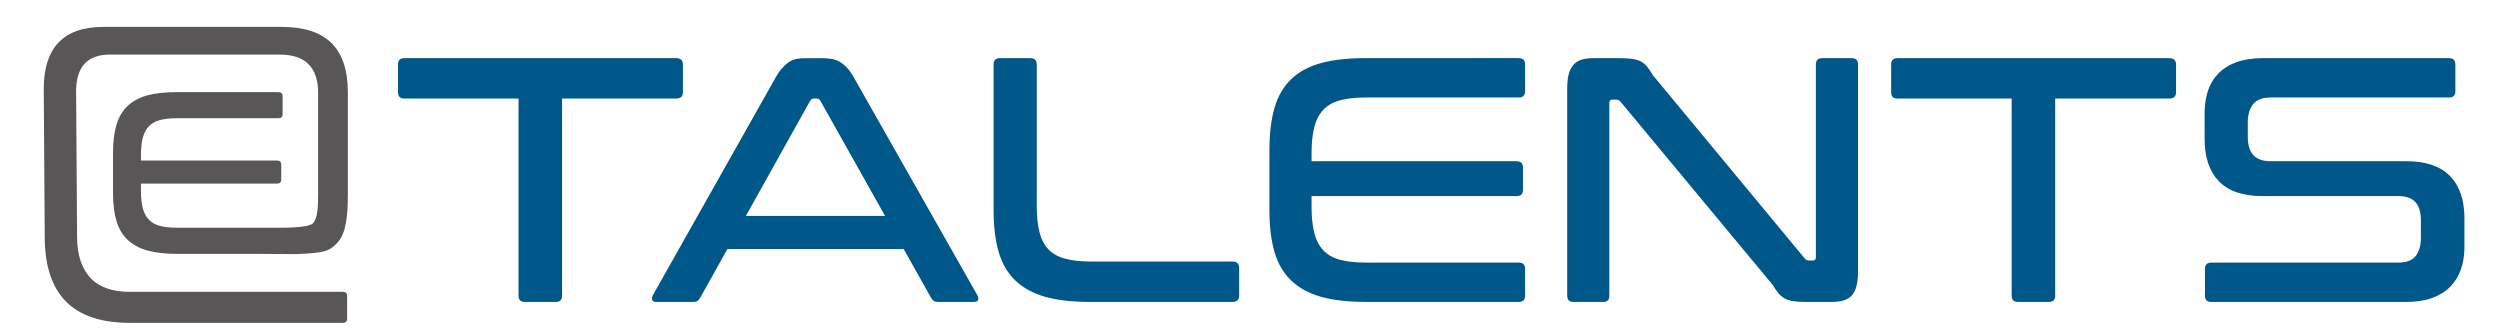
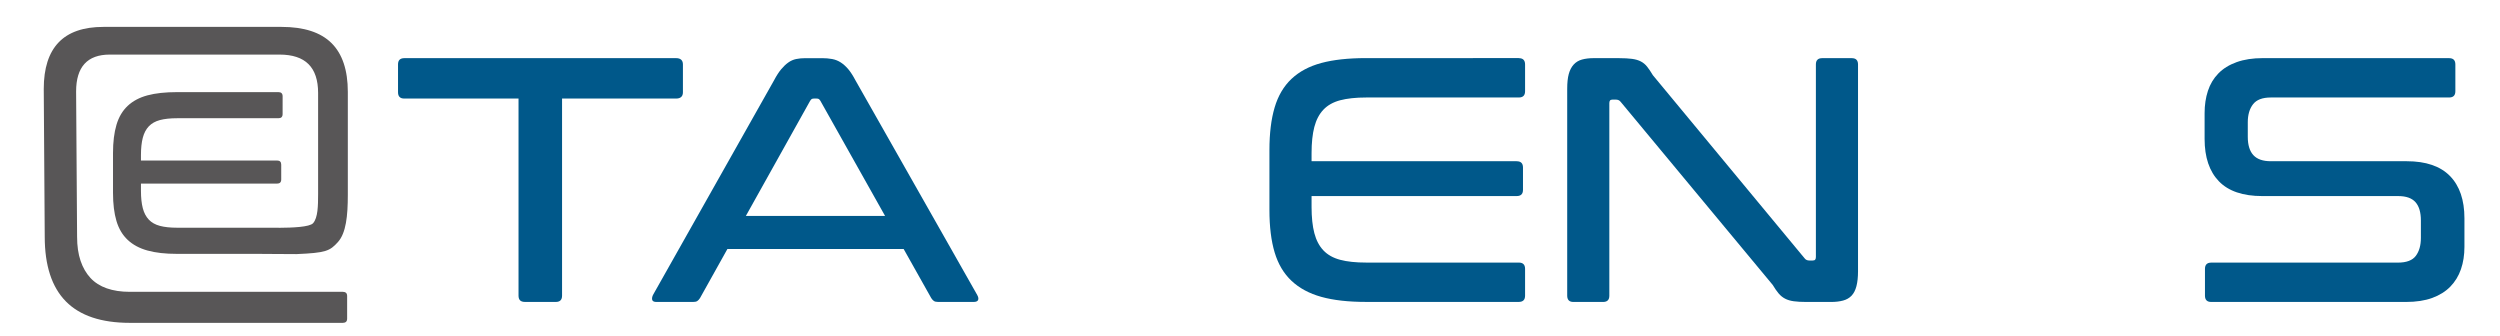
<svg xmlns="http://www.w3.org/2000/svg" version="1.1" id="Calque_1" x="0px" y="0px" viewBox="0 0 1788.34 240.69" style="enable-background:new 0 0 1788.34 240.69;" xml:space="preserve">
  <style type="text/css">
	.st0{fill:#00588A;}
	.st1{fill:#585657;}
</style>
  <g>
    <g>
      <g>
        <path class="st0" d="M483.78,41.6c1.5,0,2.65,0.37,3.49,1.12c0.83,0.75,1.25,1.87,1.25,3.36v19.93c0,1.5-0.42,2.62-1.25,3.36     c-0.83,0.75-1.99,1.12-3.49,1.12h-81.72v141.02c0,1.49-0.37,2.62-1.12,3.36c-0.75,0.75-1.87,1.12-3.36,1.12h-21.93     c-1.66,0-2.86-0.37-3.61-1.12s-1.12-1.87-1.12-3.36V70.5h-81.72c-1.49,0-2.62-0.37-3.36-1.12c-0.75-0.75-1.12-1.87-1.12-3.36     V46.08c0-1.5,0.37-2.62,1.12-3.36s1.87-1.12,3.36-1.12H483.78z" />
        <path class="st0" d="M587.92,41.6c2.65,0,5.11,0.21,7.35,0.62c2.24,0.42,4.32,1.25,6.23,2.49c1.91,1.25,3.69,2.87,5.36,4.86     c1.66,1.99,3.32,4.57,4.98,7.72l87.2,153.72c0.83,1.5,1.04,2.7,0.62,3.61c-0.42,0.92-1.46,1.37-3.11,1.37h-25.41     c-1.33,0-2.33-0.21-2.99-0.62c-0.67-0.41-1.33-1.12-1.99-2.12L586.92,72.24c-0.5-0.83-0.96-1.33-1.37-1.5     c-0.42-0.16-0.96-0.25-1.62-0.25h-1.49c-0.67,0-1.21,0.09-1.62,0.25c-0.42,0.17-0.87,0.67-1.37,1.5l-78.73,141.02     c-0.67,1-1.33,1.71-1.99,2.12c-0.67,0.42-1.66,0.62-2.99,0.62h-26.16c-1.66,0-2.66-0.46-2.99-1.37c-0.33-0.91-0.17-2.12,0.5-3.61     l86.7-153.72c1.66-3.15,3.32-5.73,4.98-7.72c1.66-1.99,3.36-3.61,5.11-4.86c1.74-1.25,3.61-2.07,5.61-2.49     c1.99-0.41,4.15-0.62,6.48-0.62H587.92z M651.2,154.46l12.96,23.67h-160.7l11.96-23.67H651.2z" />
-         <path class="st0" d="M737.16,41.6c1.5,0,2.62,0.37,3.36,1.12s1.12,1.87,1.12,3.36v101.15c0,7.64,0.66,14,1.99,19.06     c1.33,5.07,3.49,9.14,6.48,12.21c2.99,3.08,6.98,5.28,11.96,6.6c4.98,1.33,11.21,1.99,18.69,1.99h100.91     c1.49,0,2.65,0.37,3.49,1.12c0.83,0.75,1.25,1.87,1.25,3.36v19.93c0,1.49-0.42,2.62-1.25,3.36c-0.83,0.75-1.99,1.12-3.49,1.12     h-101.9c-12.62,0-23.26-1.2-31.89-3.61c-8.64-2.41-15.74-6.23-21.3-11.46c-5.57-5.23-9.59-12-12.08-20.31     c-2.49-8.3-3.74-18.44-3.74-30.4V46.08c0-1.5,0.37-2.62,1.12-3.36c0.75-0.75,1.87-1.12,3.36-1.12H737.16z" />
        <path class="st0" d="M1086.46,41.6c1.5,0,2.62,0.37,3.36,1.12s1.12,1.87,1.12,3.36v19.18c0,1.5-0.37,2.62-1.12,3.36     s-1.87,1.12-3.36,1.12H977.33c-7.47,0-13.7,0.67-18.69,1.99c-4.98,1.33-8.97,3.57-11.96,6.73c-2.99,3.16-5.15,7.27-6.48,12.33     c-1.33,5.07-1.99,11.34-1.99,18.81v38.37c0,7.47,0.66,13.75,1.99,18.81c1.33,5.07,3.49,9.18,6.48,12.33     c2.99,3.16,6.98,5.4,11.96,6.73c4.98,1.33,11.21,1.99,18.69,1.99h109.13c1.5,0,2.62,0.37,3.36,1.12     c0.75,0.75,1.12,1.87,1.12,3.36v19.18c0,1.49-0.37,2.62-1.12,3.36s-1.87,1.12-3.36,1.12H977.08c-12.62,0-23.26-1.2-31.89-3.61     c-8.64-2.41-15.74-6.23-21.3-11.46c-5.57-5.23-9.59-12-12.08-20.31c-2.49-8.3-3.74-18.44-3.74-30.4v-42.85     c0-11.96,1.25-22.13,3.74-30.52c2.49-8.39,6.52-15.2,12.08-20.43c5.56-5.23,12.66-9.01,21.3-11.34     c8.63-2.32,19.27-3.49,31.89-3.49H1086.46z M1084.97,115.35c1.5,0,2.62,0.37,3.36,1.12c0.75,0.75,1.12,1.87,1.12,3.36v15.94     c0,1.5-0.37,2.62-1.12,3.36c-0.75,0.75-1.87,1.12-3.36,1.12h-160.2v-24.92H1084.97z" />
        <path class="st0" d="M1158.21,41.6c3.65,0,6.73,0.17,9.22,0.5c2.49,0.33,4.61,0.96,6.35,1.87c1.74,0.91,3.24,2.16,4.48,3.74     c1.25,1.58,2.62,3.61,4.11,6.1l108.38,130.8c0.5,0.67,1.04,1.12,1.62,1.37c0.58,0.25,1.2,0.37,1.87,0.37h2.49     c0.83,0,1.41-0.21,1.74-0.62c0.33-0.41,0.5-1.04,0.5-1.87V46.08c0-1.5,0.37-2.62,1.12-3.36c0.75-0.75,1.87-1.12,3.36-1.12h21.18     c1.5,0,2.62,0.37,3.36,1.12s1.12,1.87,1.12,3.36v147.99c0,4.15-0.37,7.68-1.12,10.59c-0.75,2.91-1.91,5.19-3.49,6.85     c-1.58,1.66-3.61,2.83-6.1,3.49c-2.49,0.67-5.32,1-8.47,1h-17.69c-3.66,0-6.69-0.16-9.09-0.5c-2.41-0.33-4.48-0.95-6.23-1.87     c-1.74-0.91-3.28-2.16-4.61-3.74c-1.33-1.58-2.74-3.61-4.24-6.1l-108.63-130.8c-0.5-0.66-1.04-1.12-1.62-1.37     c-0.58-0.25-1.21-0.37-1.87-0.37h-2.49c-0.83,0-1.41,0.21-1.74,0.62c-0.33,0.42-0.5,1.04-0.5,1.87v137.78     c0,1.49-0.37,2.62-1.12,3.36c-0.75,0.75-1.87,1.12-3.36,1.12h-21.18c-1.5,0-2.62-0.37-3.36-1.12s-1.12-1.87-1.12-3.36V63.52     c0-4.32,0.37-7.85,1.12-10.59s1.91-4.98,3.49-6.73c1.58-1.74,3.57-2.95,5.98-3.61c2.41-0.66,5.19-1,8.35-1H1158.21z" />
-         <path class="st0" d="M1551.87,41.6c1.5,0,2.66,0.37,3.49,1.12c0.83,0.75,1.25,1.87,1.25,3.36v19.93c0,1.5-0.42,2.62-1.25,3.36     c-0.83,0.75-1.99,1.12-3.49,1.12h-81.72v141.02c0,1.49-0.37,2.62-1.12,3.36c-0.75,0.75-1.87,1.12-3.36,1.12h-21.93     c-1.66,0-2.87-0.37-3.61-1.12c-0.75-0.75-1.12-1.87-1.12-3.36V70.5h-81.72c-1.5,0-2.62-0.37-3.36-1.12     c-0.75-0.75-1.12-1.87-1.12-3.36V46.08c0-1.5,0.37-2.62,1.12-3.36c0.75-0.75,1.87-1.12,3.36-1.12H1551.87z" />
        <path class="st0" d="M1751.93,41.6c1.49,0,2.62,0.37,3.36,1.12c0.75,0.75,1.12,1.87,1.12,3.36v19.18c0,1.5-0.37,2.62-1.12,3.36     c-0.75,0.75-1.87,1.12-3.36,1.12h-127.56c-5.98,0-10.22,1.62-12.71,4.86s-3.74,7.52-3.74,12.83v10.46     c0,5.82,1.33,10.18,3.99,13.08c2.66,2.91,6.81,4.36,12.46,4.36h97.17c13.79,0,24.12,3.53,31.02,10.59     c6.89,7.06,10.34,17.15,10.34,30.27v20.43c0,5.82-0.83,11.13-2.49,15.95c-1.66,4.82-4.2,8.97-7.6,12.46     c-3.41,3.49-7.72,6.19-12.96,8.1c-5.23,1.91-11.5,2.87-18.81,2.87h-139.27c-1.5,0-2.62-0.37-3.36-1.12     c-0.75-0.75-1.12-1.87-1.12-3.36v-19.18c0-1.5,0.37-2.62,1.12-3.36c0.75-0.75,1.87-1.12,3.36-1.12h133.54     c6.14,0,10.42-1.62,12.83-4.86c2.41-3.24,3.61-7.51,3.61-12.83V157.7c0-5.81-1.29-10.17-3.86-13.08     c-2.58-2.9-6.69-4.36-12.33-4.36h-97.17c-13.95,0-24.33-3.53-31.14-10.59c-6.81-7.06-10.22-17.15-10.22-30.27V80.96     c0-5.81,0.79-11.13,2.37-15.95c1.58-4.82,4.07-8.97,7.47-12.46c3.4-3.49,7.76-6.19,13.08-8.1c5.31-1.91,11.54-2.87,18.69-2.87     H1751.93z" />
      </g>
    </g>
    <path class="st1" d="M212.07,181.77c21.03-0.91,23.83-2.16,29.66-8.62c5.82-6.45,7.08-18.76,7.08-33.72V65.75   c0-15.58-3.9-27.23-11.69-34.94s-19.72-11.57-35.77-11.57H74.04c-14.33,0-25.03,3.7-32.11,11.1S31.3,48.82,31.3,63.62l0.7,105.7   c0,20.62,5.04,36.05,15.11,46.28c10.07,10.23,25.34,15.35,45.81,15.35h152.33c0.94,0,1.69-0.23,2.24-0.71   c0.55-0.47,0.83-1.26,0.83-2.36v-16.06c0-1.1-0.27-1.89-0.83-2.36c-0.55-0.47-1.3-0.71-2.24-0.71H92.69   c-6.14,0-11.57-0.83-16.29-2.48c-4.72-1.65-8.62-4.13-11.69-7.44c-3.07-3.31-5.43-7.4-7.08-12.28c-1.66-4.88-2.48-10.63-2.48-17.24   l-0.7-103.82c0-8.82,2.01-15.43,6.02-19.83s10.03-6.61,18.06-6.61h121.4c9.29,0,16.21,2.28,20.78,6.85   c4.56,4.57,6.85,11.42,6.85,20.54v72.26c0,8.5-0.14,17.12-3.6,20.97c-2.47,2.75-14.78,3.24-24.38,3.29   c-0.14-0.01-0.24-0.06-0.39-0.06h-72.4c-4.96,0-9.09-0.44-12.4-1.32c-3.31-0.88-5.95-2.37-7.93-4.46c-1.98-2.09-3.42-4.82-4.3-8.18   c-0.88-3.36-1.32-7.52-1.32-12.48v-5.12h97.36c0.99,0,1.74-0.25,2.23-0.74c0.5-0.5,0.75-1.24,0.75-2.23v-10.58   c0-0.99-0.25-1.74-0.75-2.23c-0.49-0.5-1.24-0.74-2.23-0.74h-97.36v-3.8c0-4.96,0.44-9.12,1.32-12.48c0.88-3.36,2.31-6.09,4.3-8.18   s4.63-3.58,7.93-4.47c3.31-0.88,7.44-1.32,12.4-1.32h72.4c0.99,0,1.73-0.25,2.23-0.74c0.5-0.5,0.75-1.24,0.75-2.23V68.88   c0-0.99-0.25-1.73-0.75-2.23c-0.5-0.5-1.24-0.75-2.23-0.75h-72.56c-8.38,0-15.43,0.77-21.16,2.31c-5.73,1.55-10.44,4.05-14.13,7.52   c-3.7,3.47-6.37,7.99-8.02,13.55c-1.66,5.56-2.48,12.31-2.48,20.25v28.43c0,7.93,0.83,14.66,2.48,20.17   c1.65,5.51,4.32,10,8.02,13.47c3.69,3.47,8.4,6.01,14.13,7.6c5.73,1.6,12.78,2.4,21.16,2.4h60.89l0,0.03L212.07,181.77z" />
  </g>
</svg>